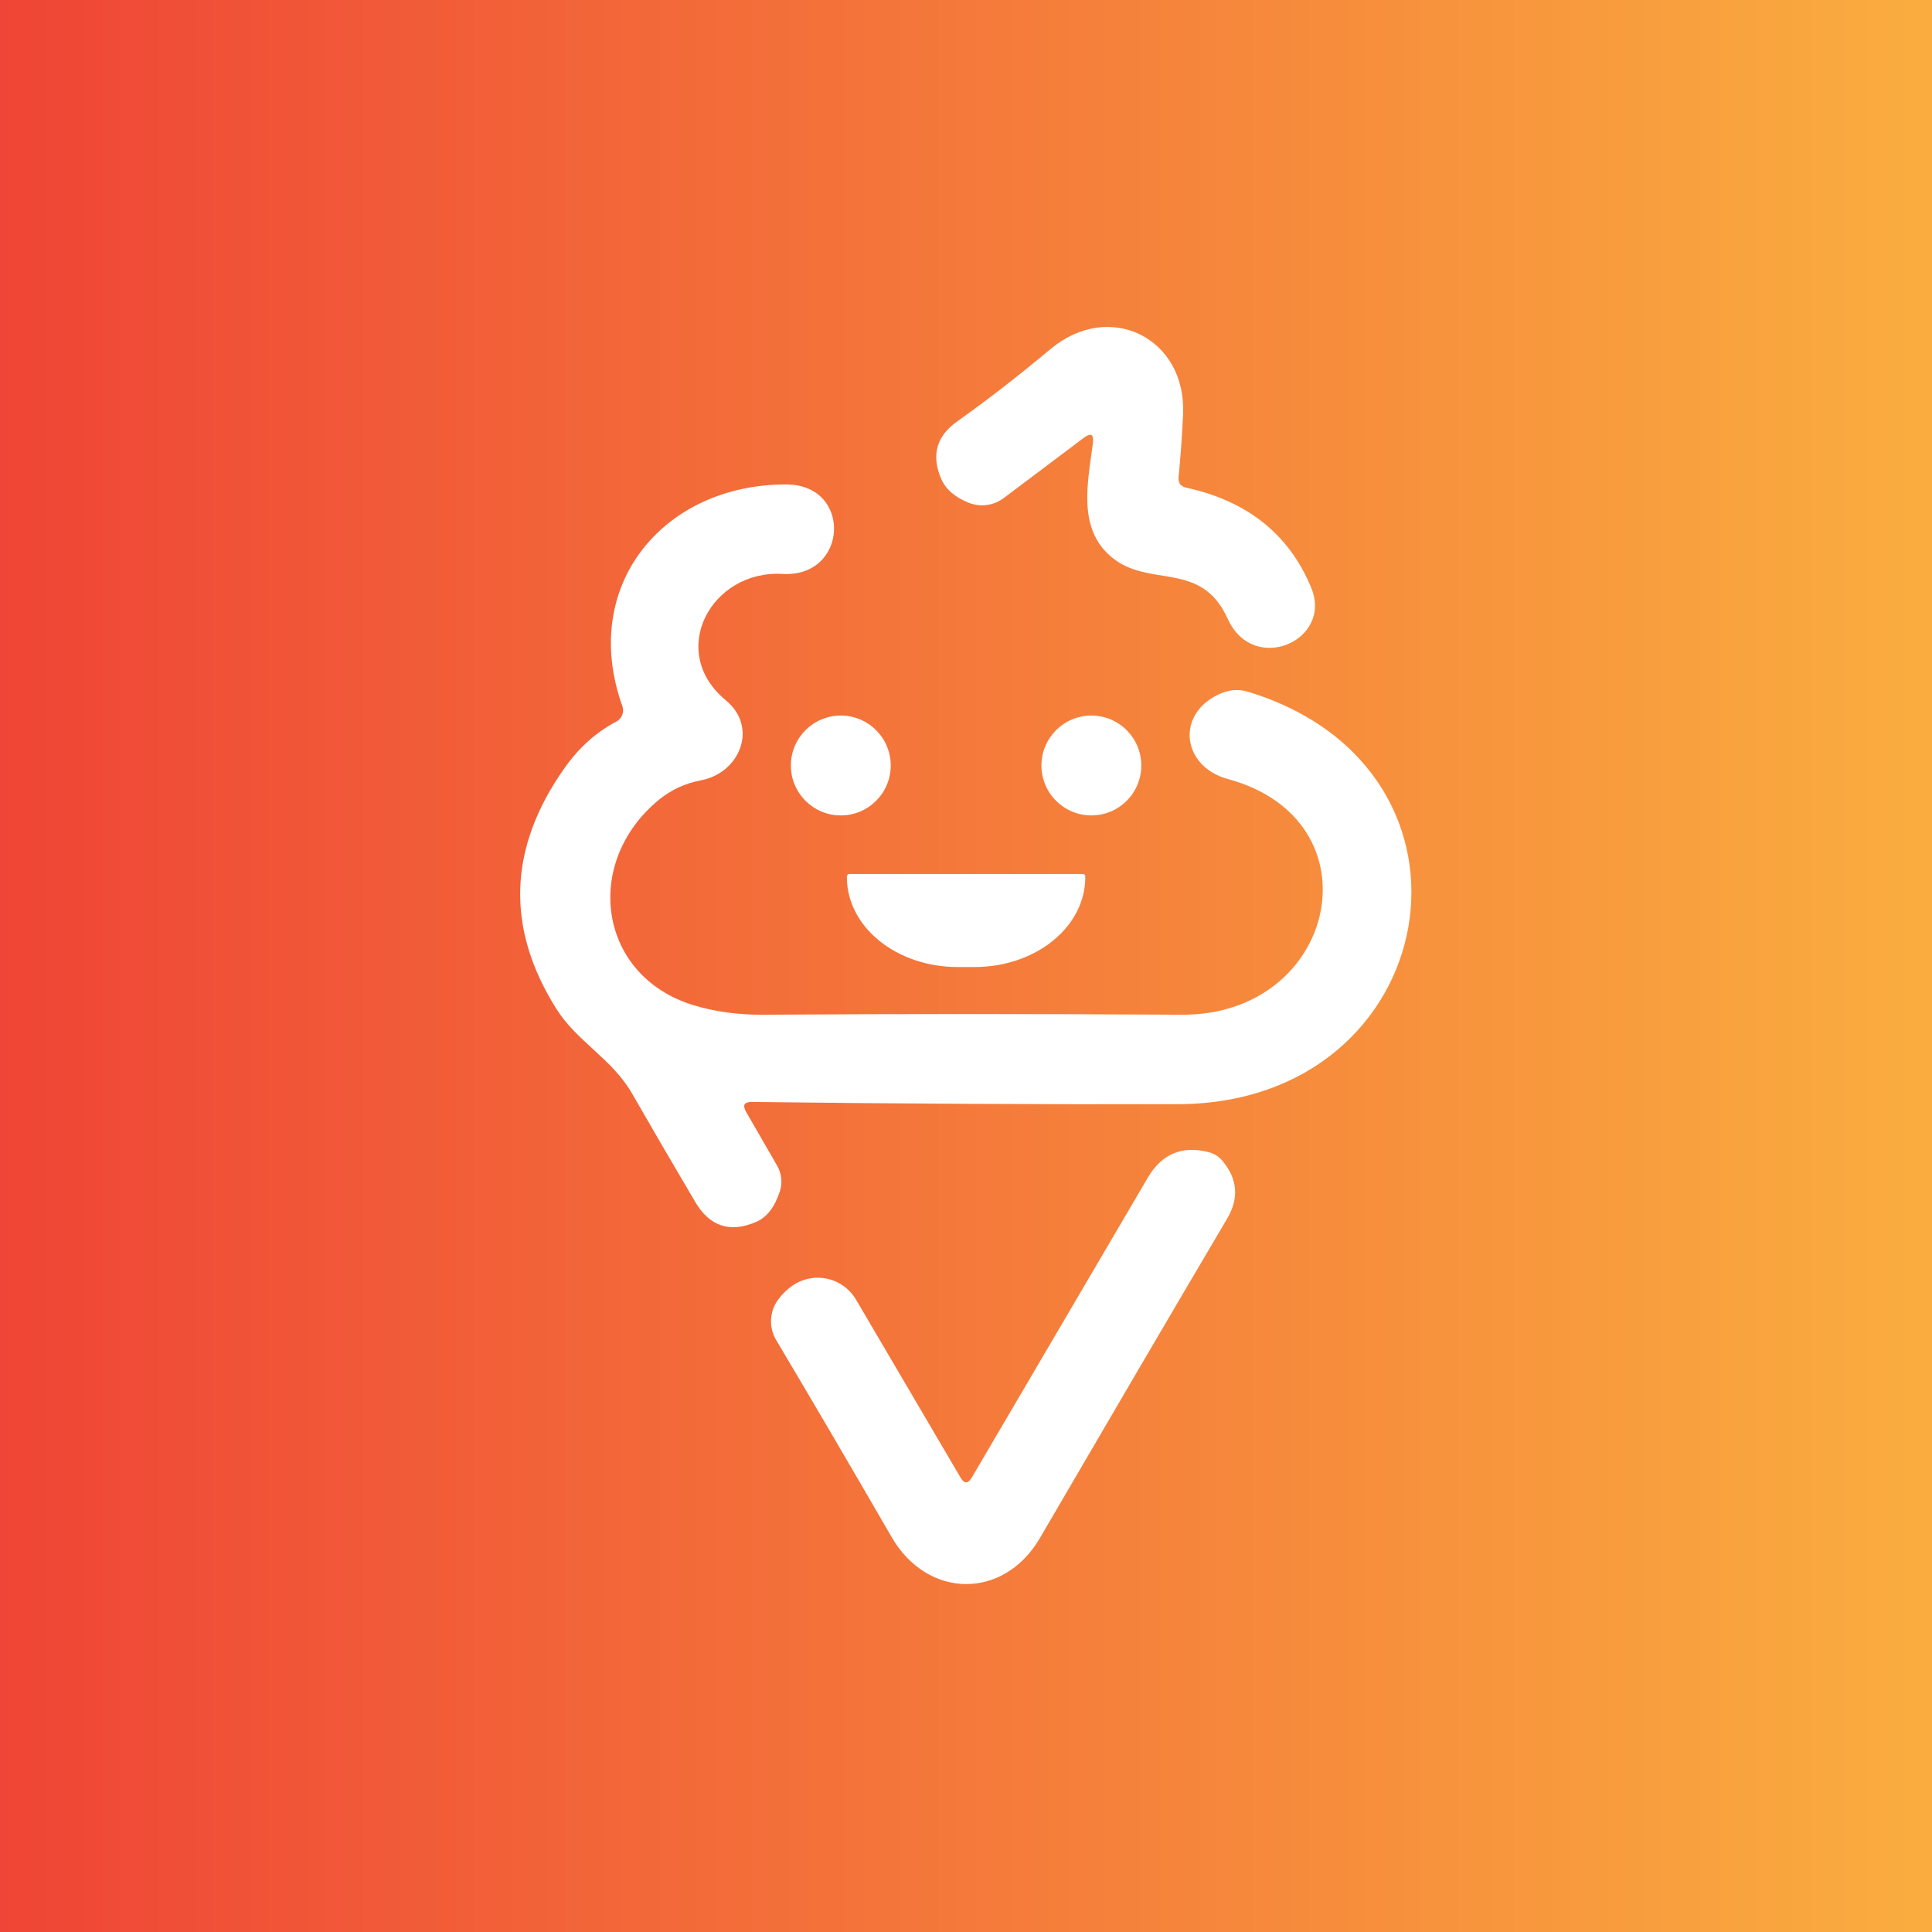
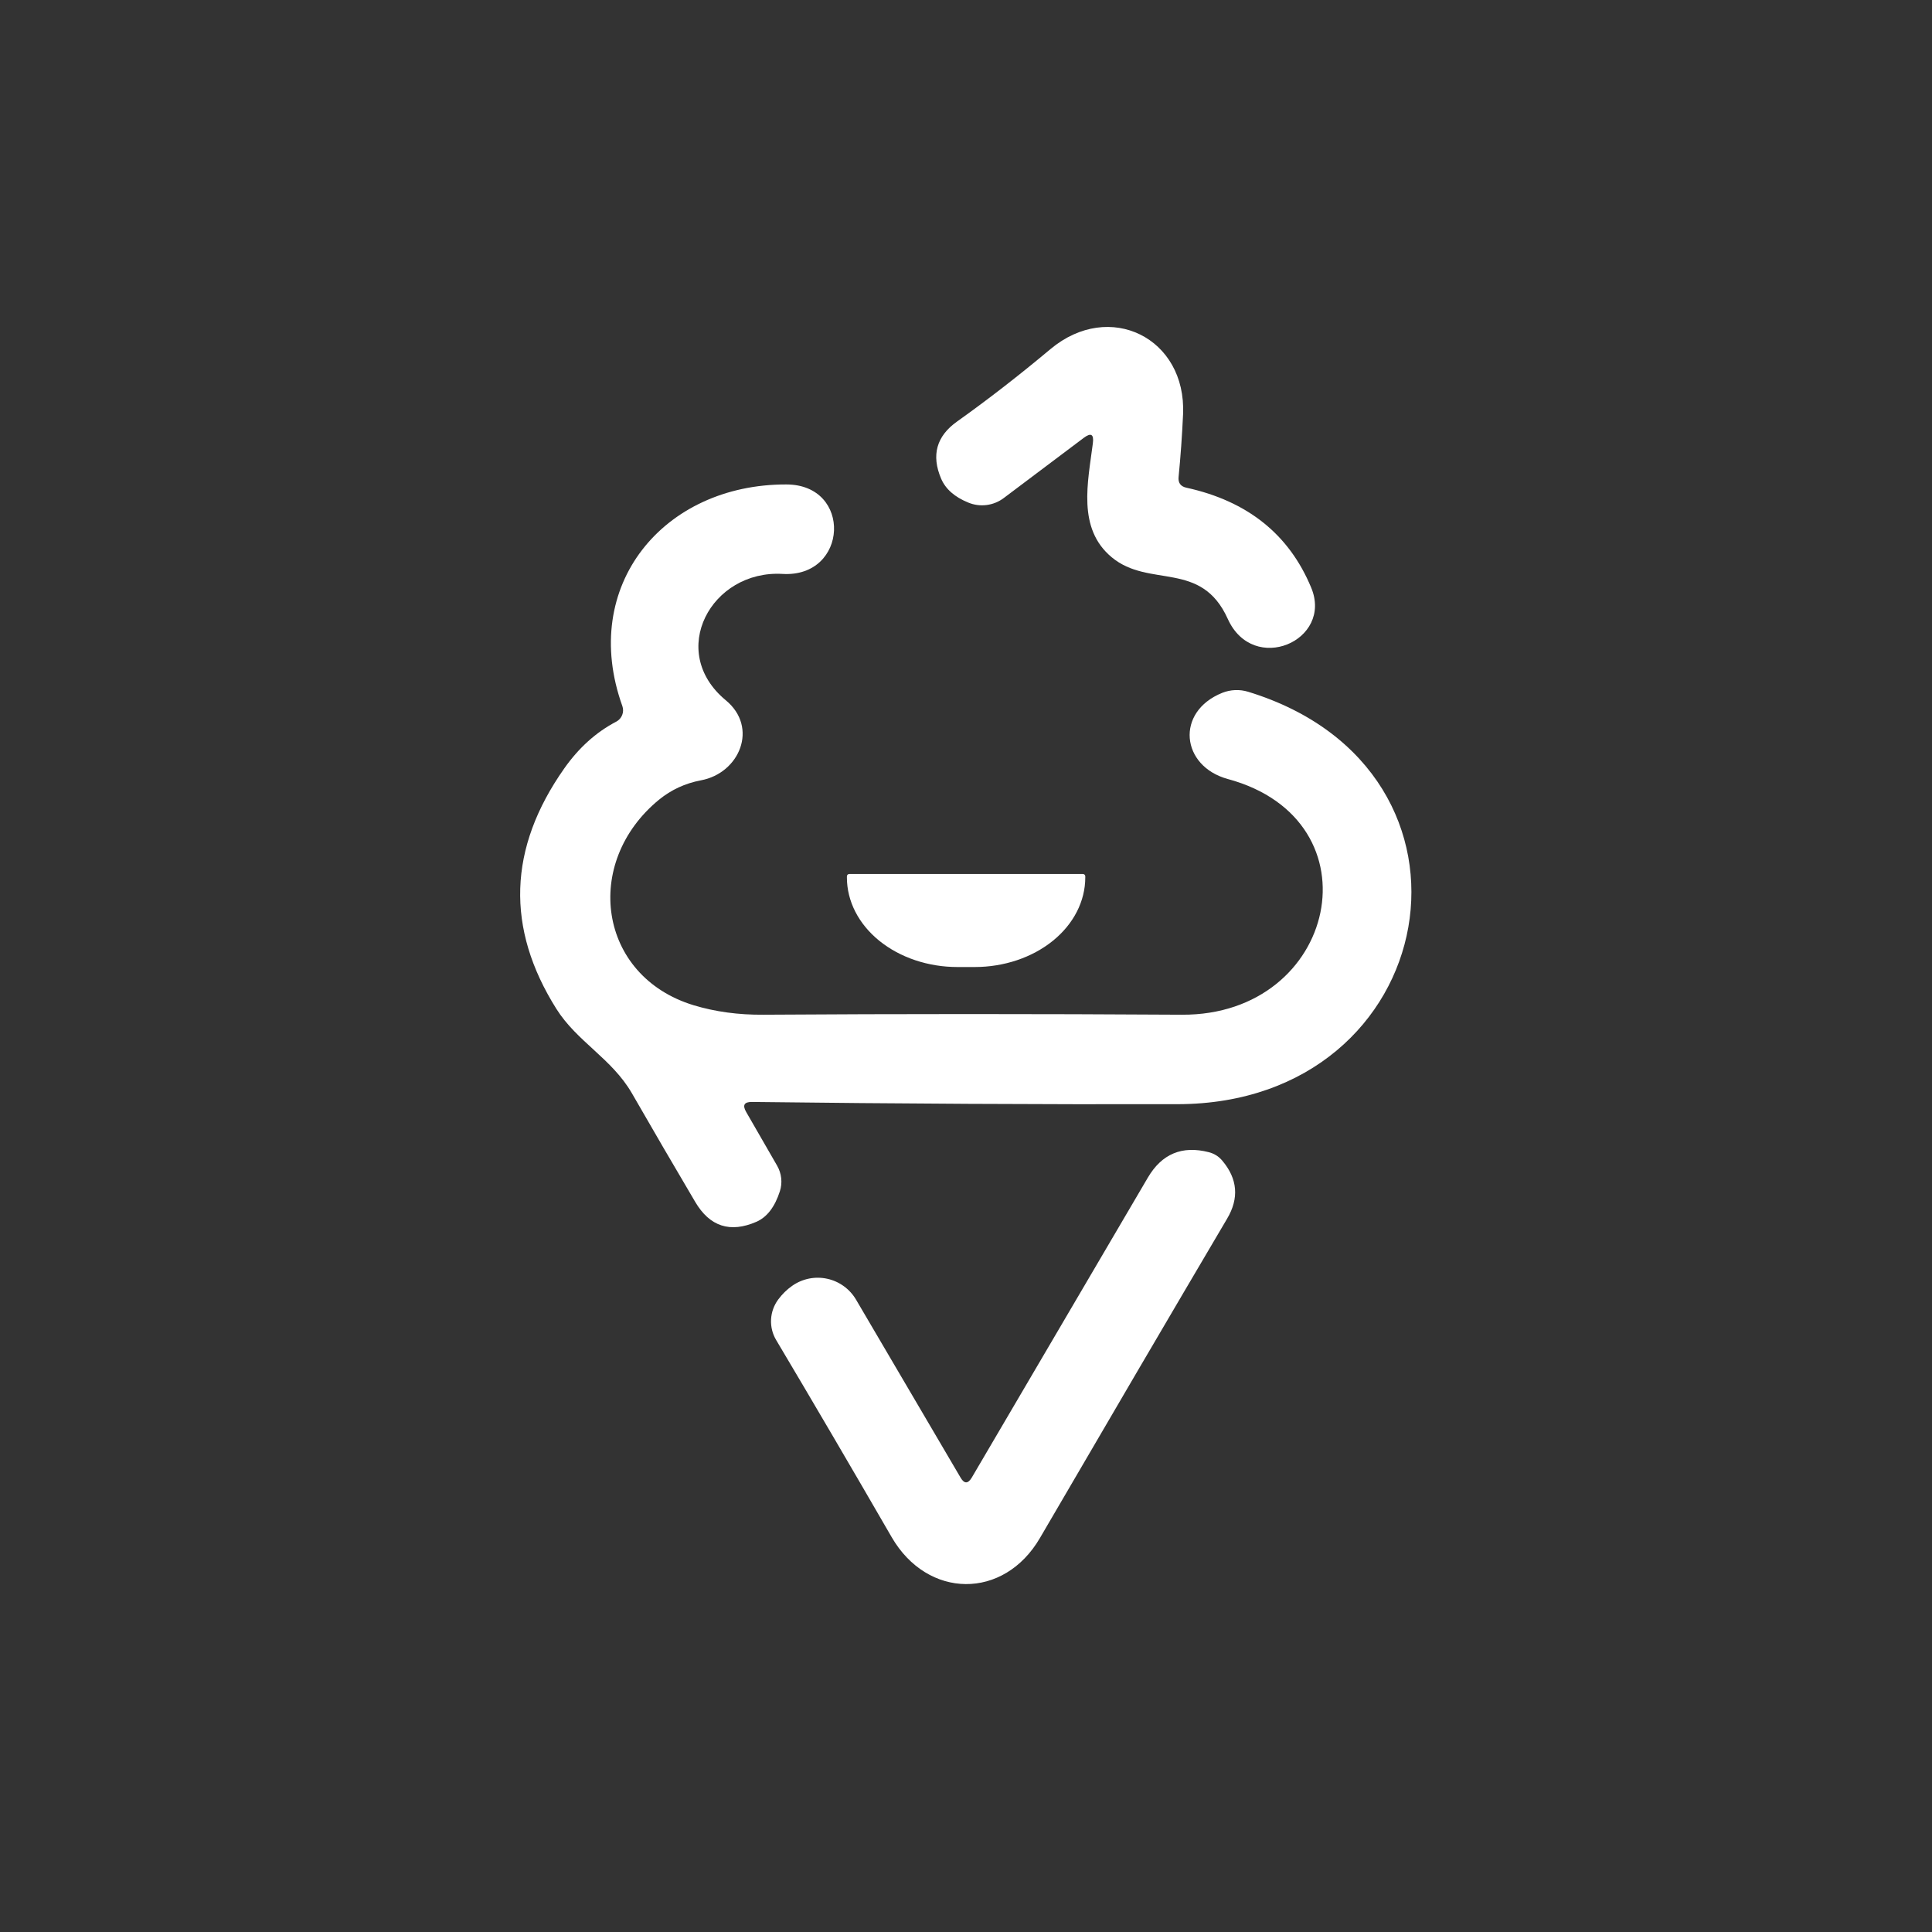
<svg xmlns="http://www.w3.org/2000/svg" width="130" height="130" viewBox="0 0 130 130" fill="none">
  <rect x="0" y="0" width="130" height="130" fill="#333333" stroke="none" />
-   <rect width="130" height="130" fill="url(#paint0_linear_67_36)" />
  <path d="M72.916 29.468L67.546 33.508C67.209 33.764 66.81 33.927 66.391 33.981C65.972 34.036 65.546 33.98 65.156 33.818C64.236 33.445 63.626 32.908 63.326 32.208C62.653 30.628 63.013 29.345 64.406 28.358C66.466 26.892 68.56 25.268 70.686 23.488C74.656 20.168 79.836 22.738 79.606 27.878C79.54 29.318 79.44 30.718 79.306 32.078C79.26 32.485 79.436 32.732 79.836 32.818C83.943 33.718 86.74 35.958 88.226 39.538C89.716 43.108 84.336 45.448 82.616 41.648C80.826 37.668 77.336 39.598 74.806 37.498C72.466 35.558 73.206 32.438 73.536 29.828C73.616 29.215 73.41 29.095 72.916 29.468Z" fill="white" />
  <path d="M50.206 74.818L52.286 78.428C52.438 78.69 52.533 78.979 52.565 79.277C52.598 79.575 52.568 79.875 52.476 80.158C52.136 81.212 51.613 81.895 50.906 82.208C49.133 82.982 47.756 82.535 46.776 80.868C45.343 78.442 43.923 76.005 42.516 73.558C41.166 71.228 38.836 70.098 37.446 67.898C34.02 62.465 34.193 57.068 37.966 51.708C38.946 50.315 40.113 49.265 41.466 48.558C41.65 48.462 41.792 48.303 41.867 48.11C41.943 47.917 41.946 47.703 41.876 47.508C38.966 39.398 44.656 32.578 52.906 32.598C57.376 32.598 57.086 38.878 52.656 38.618C47.856 38.338 44.866 43.838 48.836 47.118C51.056 48.948 49.766 52.028 47.156 52.508C46.103 52.708 45.166 53.142 44.346 53.808C39.176 58.048 40.246 65.678 46.666 67.638C48.12 68.078 49.686 68.292 51.366 68.278C60.393 68.218 69.78 68.218 79.526 68.278C89.986 68.338 92.886 55.198 82.616 52.418C79.466 51.558 79.066 47.898 82.246 46.618C82.803 46.398 83.417 46.373 83.986 46.548C101.196 51.818 97.096 74.268 79.246 74.298C70.033 74.318 60.483 74.268 50.596 74.148C50.076 74.142 49.946 74.365 50.206 74.818Z" fill="white" />
-   <path d="M56.576 54.868C58.432 54.868 59.936 53.364 59.936 51.508C59.936 49.653 58.432 48.148 56.576 48.148C54.721 48.148 53.216 49.653 53.216 51.508C53.216 53.364 54.721 54.868 56.576 54.868Z" fill="white" />
-   <path d="M73.436 54.868C75.292 54.868 76.796 53.364 76.796 51.508C76.796 49.653 75.292 48.148 73.436 48.148C71.581 48.148 70.076 49.653 70.076 51.508C70.076 53.364 71.581 54.868 73.436 54.868Z" fill="white" />
  <path d="M72.866 58.809C72.909 58.809 72.949 58.825 72.979 58.855C73.009 58.885 73.026 58.926 73.026 58.968V59.038C73.026 60.638 72.242 62.172 70.847 63.302C69.452 64.433 67.559 65.069 65.586 65.069H64.426C62.453 65.069 60.561 64.433 59.165 63.302C57.77 62.172 56.986 60.638 56.986 59.038V58.968C56.986 58.926 57.003 58.885 57.033 58.855C57.063 58.825 57.104 58.809 57.146 58.809H72.866Z" fill="white" />
  <path d="M65.386 99.428L77.236 79.239C78.176 77.638 79.543 77.069 81.336 77.528C81.703 77.622 82.006 77.812 82.246 78.099C83.279 79.325 83.386 80.629 82.566 82.008C78.719 88.528 74.523 95.689 69.976 103.488C67.546 107.658 62.416 107.608 59.996 103.428C57.303 98.769 54.713 94.349 52.226 90.168C51.977 89.751 51.858 89.27 51.883 88.784C51.908 88.298 52.076 87.83 52.366 87.439C52.633 87.079 52.946 86.772 53.306 86.519C53.645 86.281 54.029 86.116 54.435 86.034C54.84 85.953 55.258 85.956 55.663 86.045C56.067 86.133 56.448 86.304 56.783 86.548C57.117 86.791 57.398 87.101 57.606 87.459L64.636 99.428C64.883 99.849 65.133 99.849 65.386 99.428Z" fill="white" />
  <defs>
    <linearGradient id="paint0_linear_67_36" x1="0" y1="0" x2="130" y2="0" gradientUnits="userSpaceOnUse">
      <stop stop-color="#EF4536" />
      <stop offset="1" stop-color="#FAAD3F" />
    </linearGradient>
  </defs>
</svg>